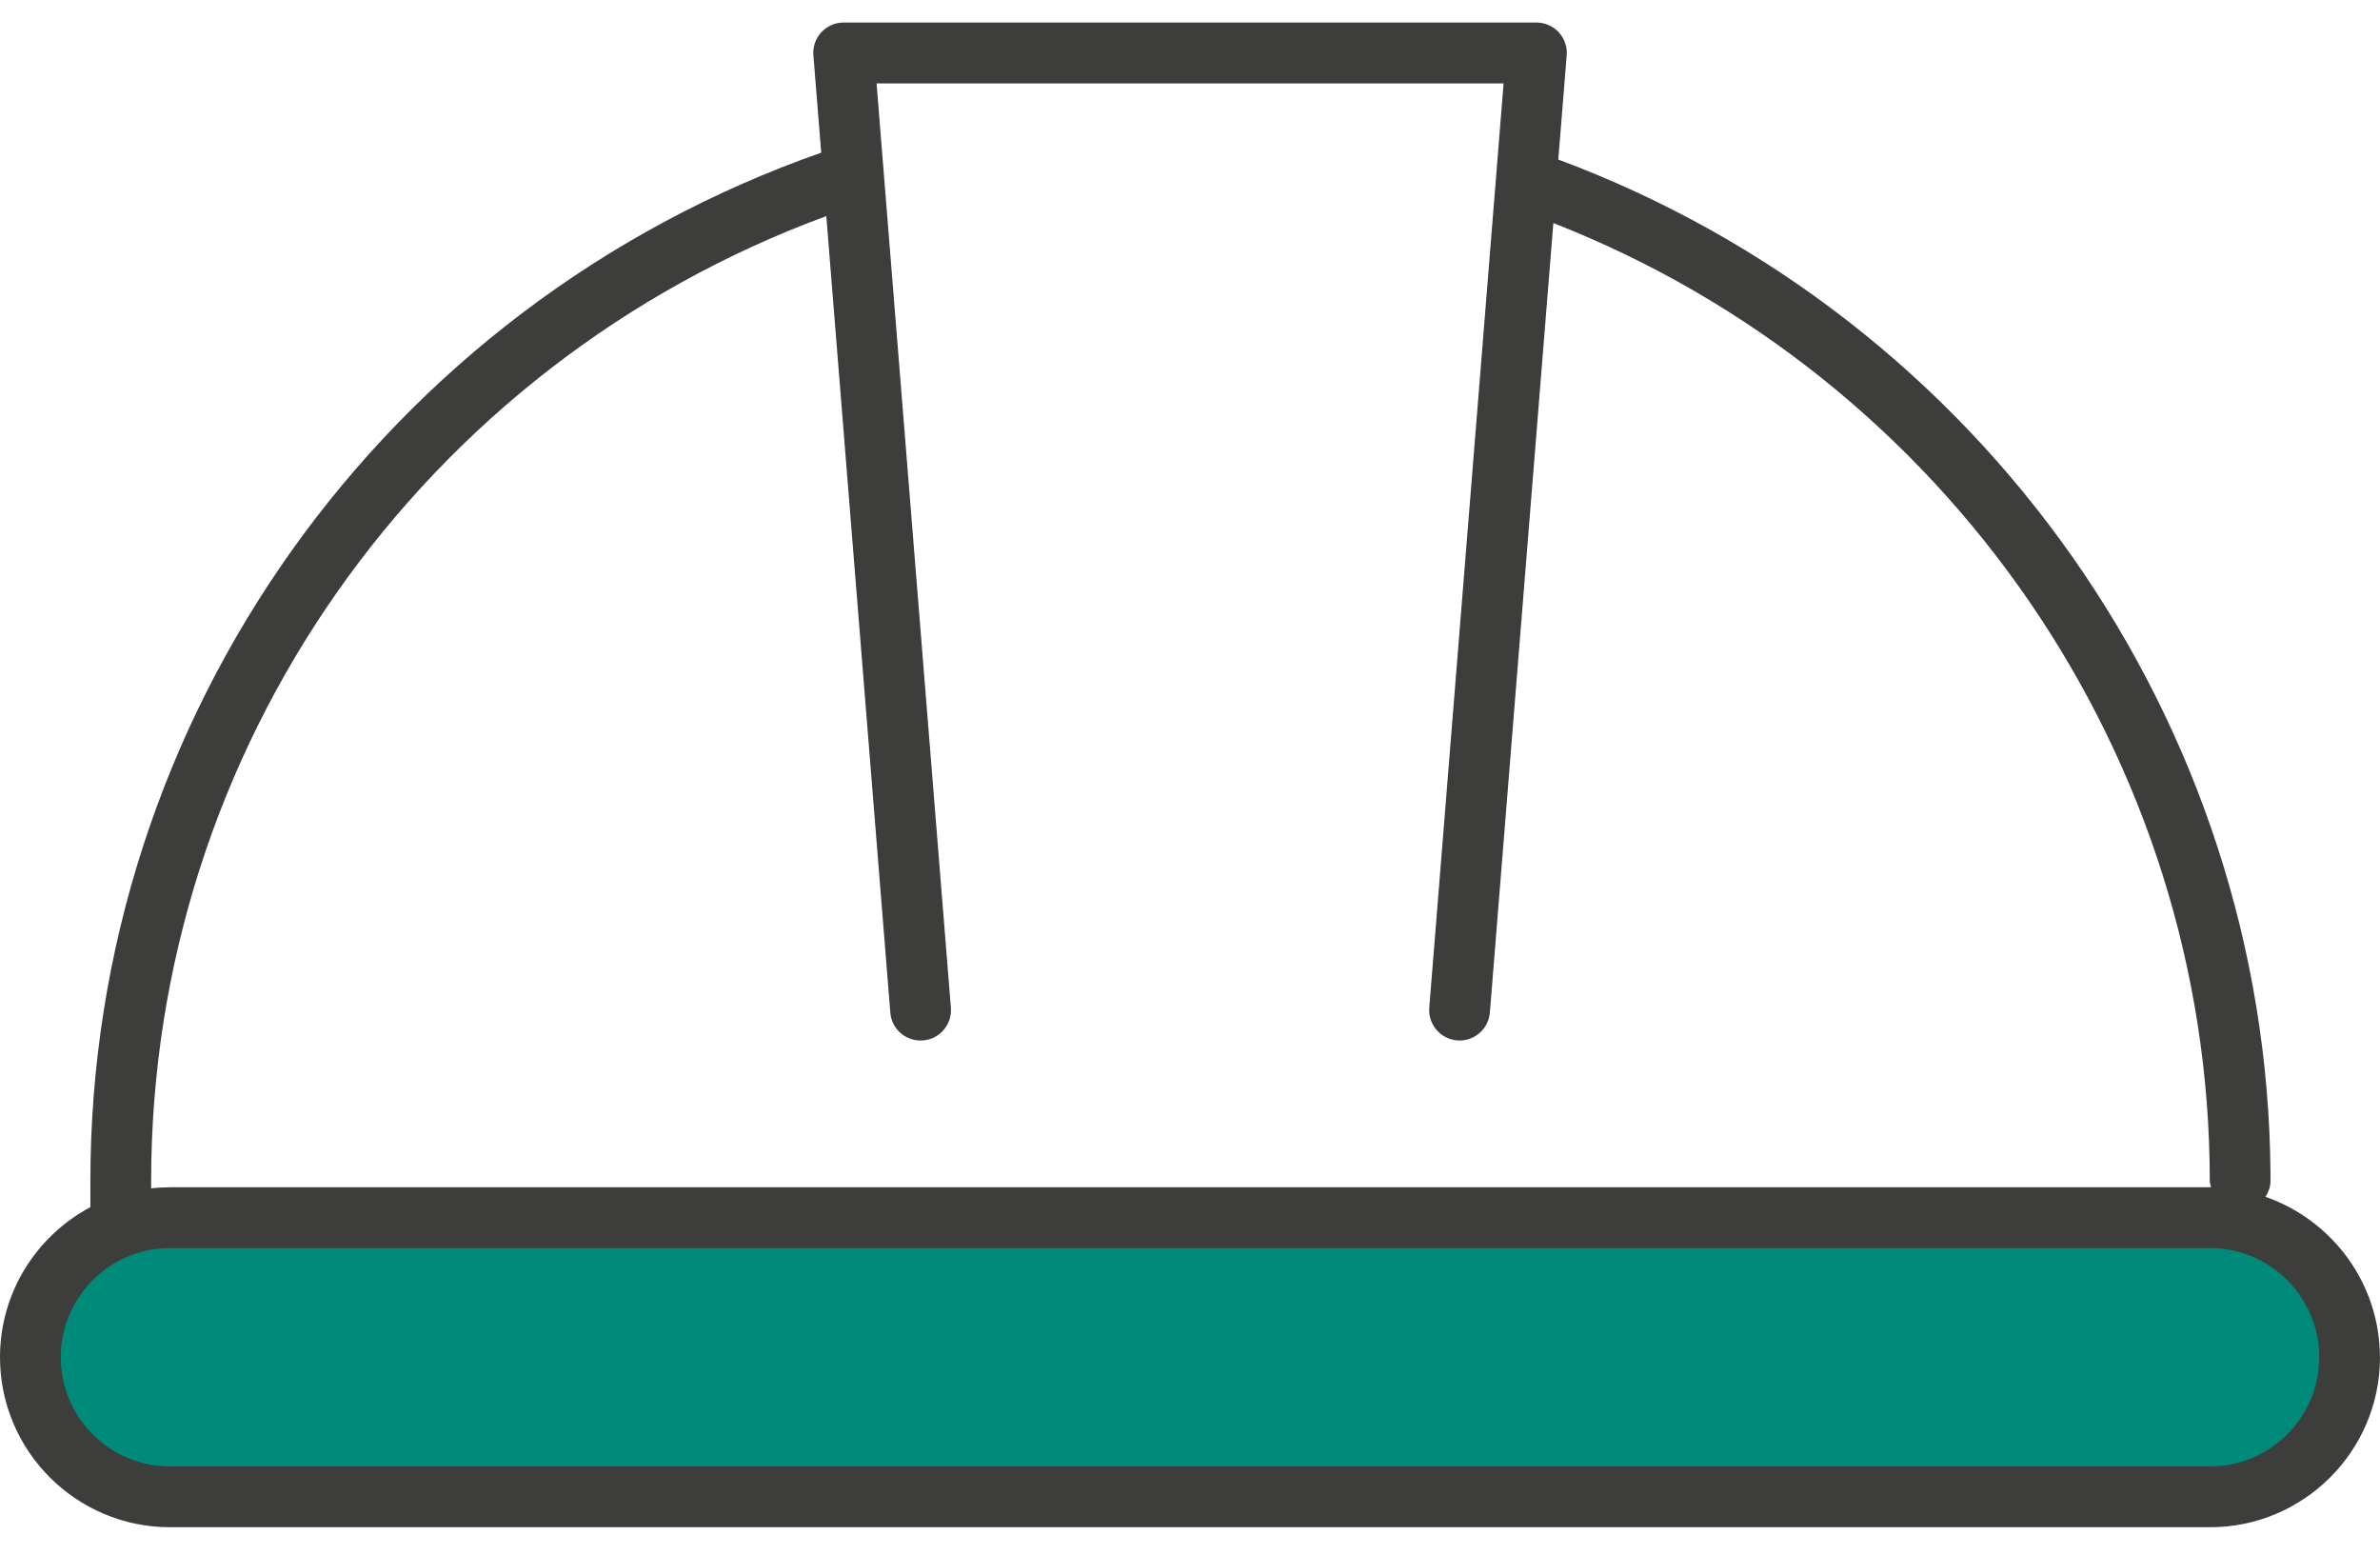
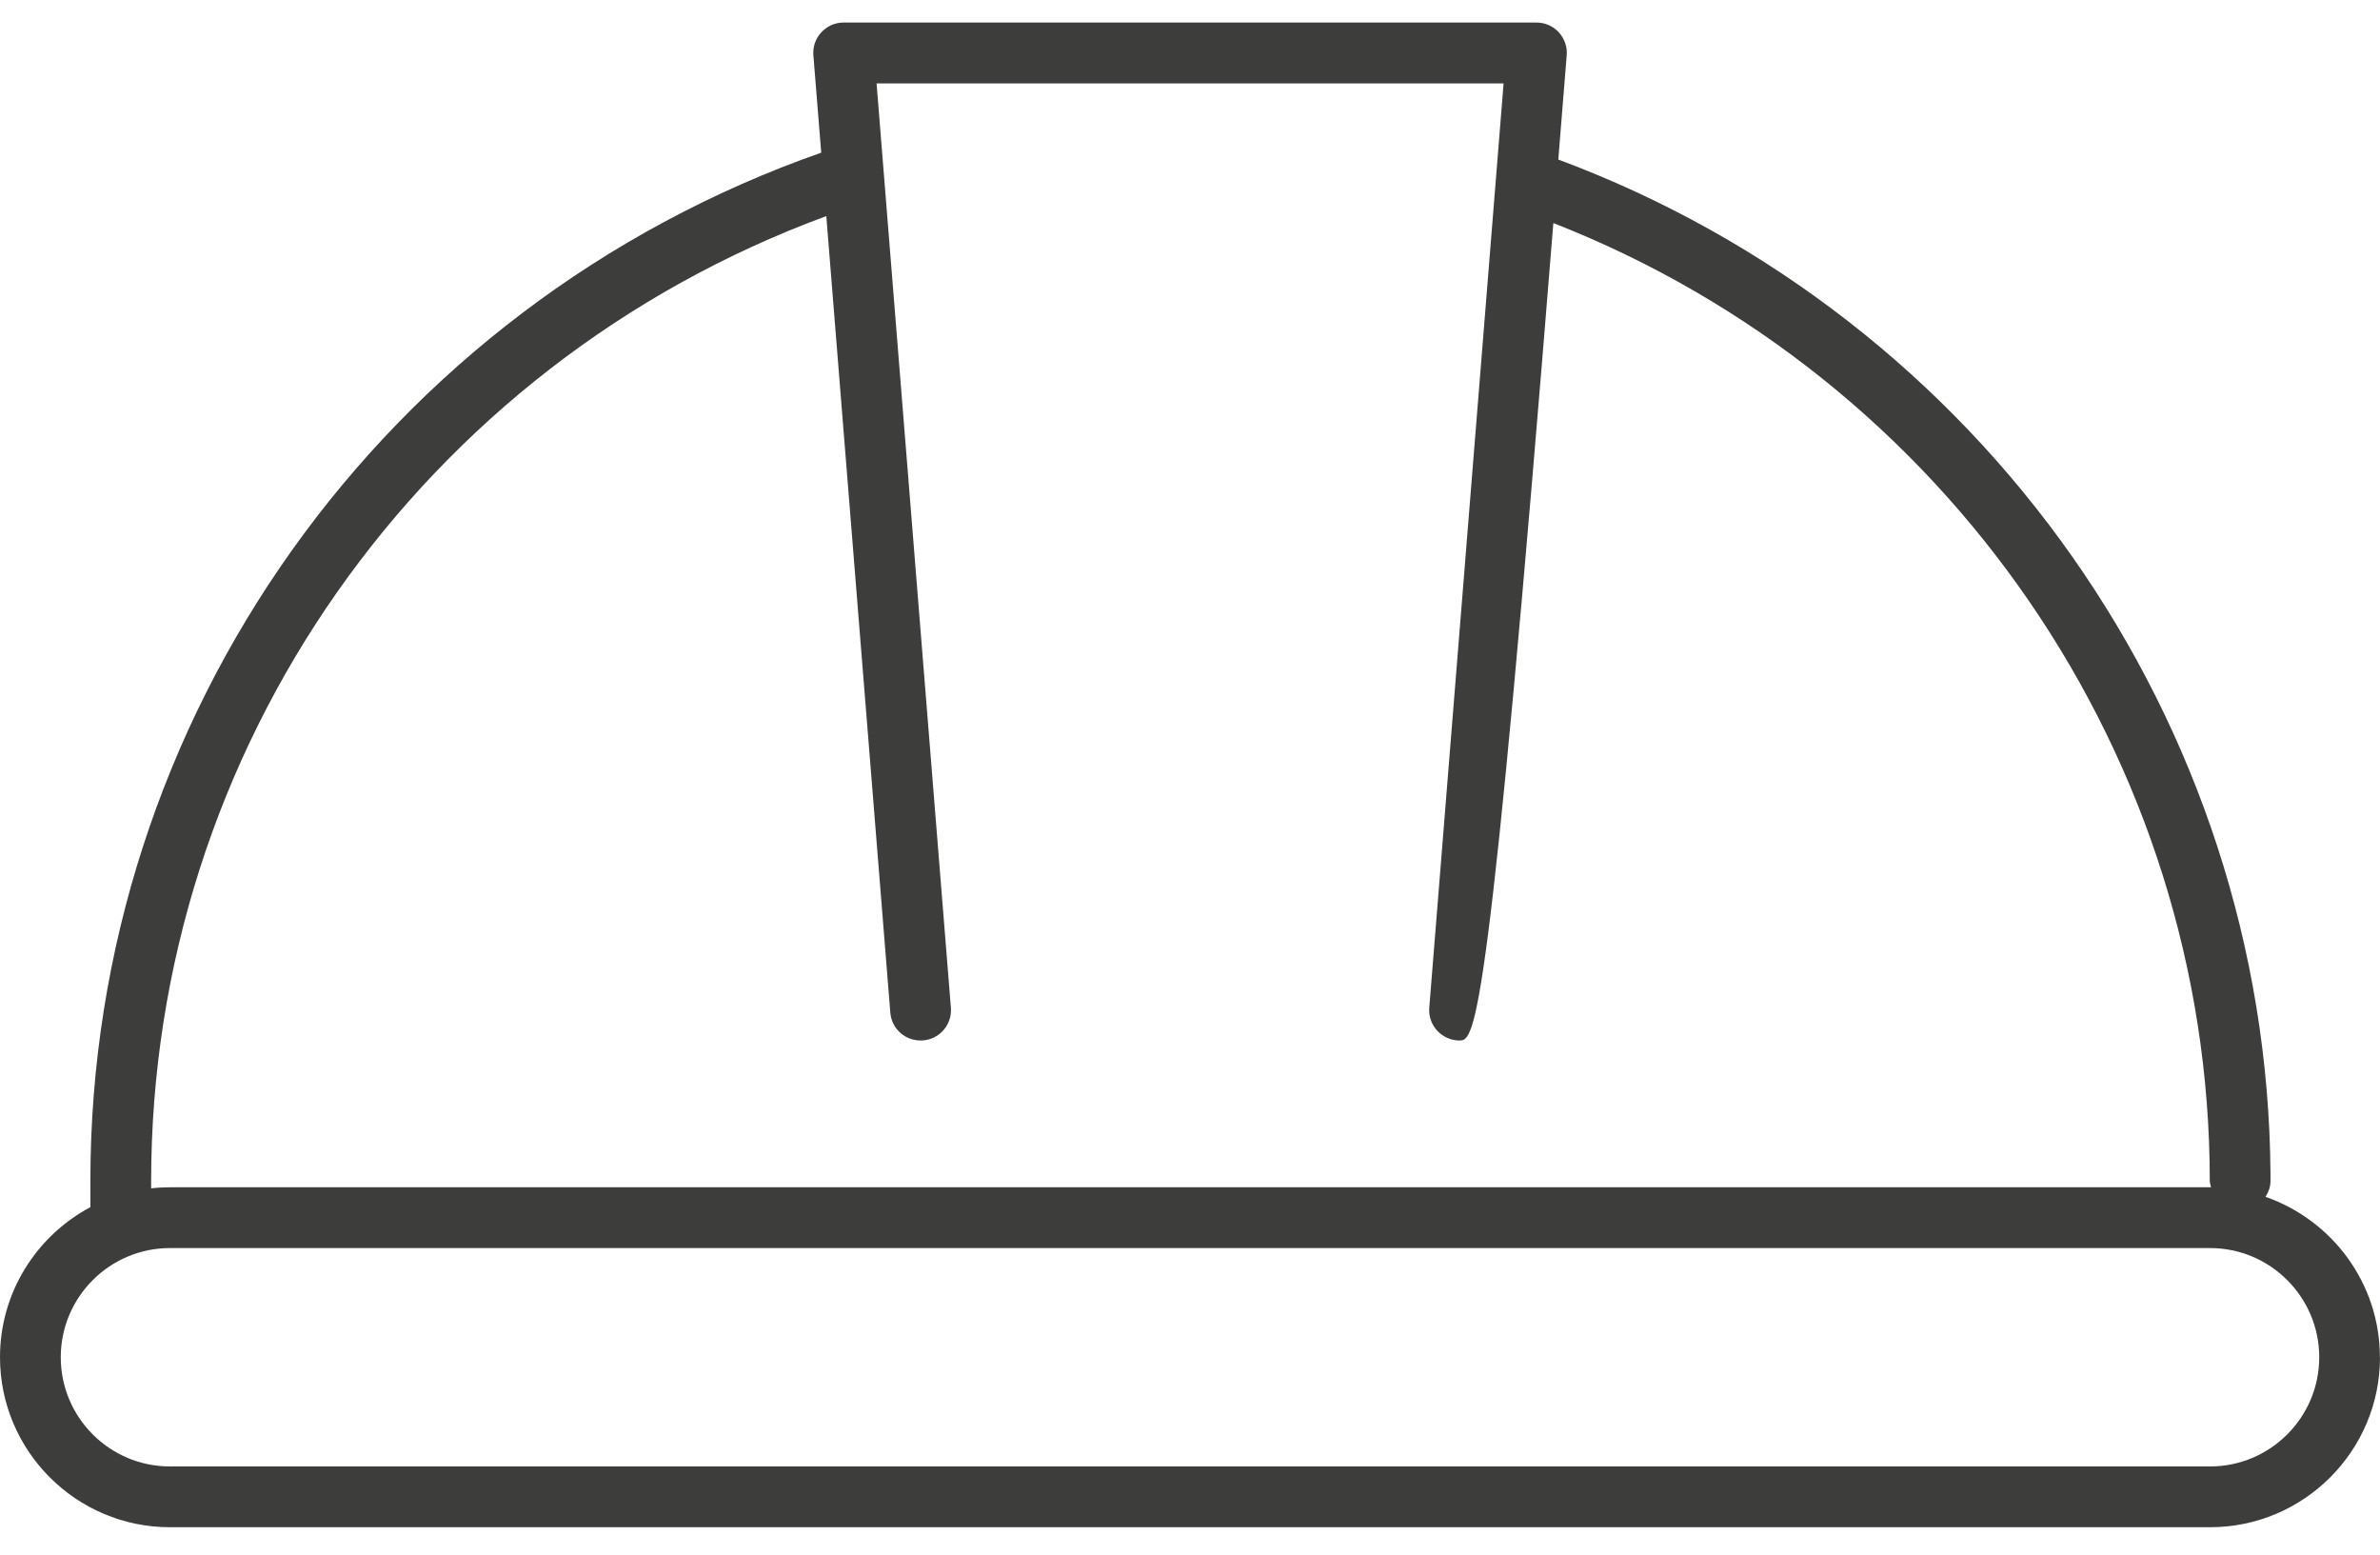
<svg xmlns="http://www.w3.org/2000/svg" width="75" height="49" viewBox="0 0 75 49" fill="none">
  <g clip-path="url(#clip0_2131_6918)">
-     <path d="M72.404 39.12H2.713C2 39.12 1.422 39.612 1.422 40.219V45.42C1.422 46.026 2 46.518 2.713 46.518H72.404C73.118 46.518 73.696 46.026 73.696 45.42V40.219C73.696 39.612 73.118 39.12 72.404 39.12Z" fill="#008A7A" />
-     <path d="M75 42.76C75 45.713 72.598 48.115 69.645 48.115H5.355C2.402 48.115 0 45.713 0 42.76C0 40.714 1.155 38.933 2.848 38.031V37.208C2.848 22.608 12.087 9.647 25.879 4.81L25.632 1.743C25.609 1.475 25.7 1.214 25.882 1.017C26.064 0.821 26.317 0.71 26.585 0.71H48.418C48.685 0.71 48.941 0.821 49.121 1.017C49.3 1.214 49.394 1.478 49.371 1.743L49.106 5.026C62.466 10 71.446 22.756 71.549 36.964C71.549 36.978 71.549 36.992 71.549 37.006V37.211C71.549 37.396 71.483 37.561 71.392 37.706C73.486 38.435 74.997 40.424 74.997 42.763L75 42.76ZM4.763 37.439C4.957 37.416 5.156 37.405 5.355 37.405H69.645C69.645 37.405 69.665 37.405 69.676 37.405C69.662 37.339 69.636 37.277 69.636 37.208C69.636 23.886 61.353 11.884 48.95 7.027L46.95 31.899C46.91 32.4 46.492 32.781 45.996 32.781C45.971 32.781 45.945 32.781 45.92 32.778C45.393 32.735 44.998 32.274 45.04 31.748L47.382 2.628H27.623L29.965 31.748C30.008 32.274 29.615 32.738 29.086 32.778C28.554 32.818 28.096 32.428 28.056 31.899L26.039 6.808C13.283 11.503 4.763 23.596 4.763 37.208V37.439ZM73.085 42.76C73.085 40.865 71.543 39.32 69.645 39.32H5.355C3.46 39.32 1.915 40.862 1.915 42.76C1.915 44.658 3.457 46.2 5.355 46.2H69.645C71.54 46.2 73.085 44.658 73.085 42.76Z" fill="#3D3D3B" />
+     <path d="M75 42.76C75 45.713 72.598 48.115 69.645 48.115H5.355C2.402 48.115 0 45.713 0 42.76C0 40.714 1.155 38.933 2.848 38.031V37.208C2.848 22.608 12.087 9.647 25.879 4.81L25.632 1.743C25.609 1.475 25.7 1.214 25.882 1.017C26.064 0.821 26.317 0.71 26.585 0.71H48.418C48.685 0.71 48.941 0.821 49.121 1.017C49.3 1.214 49.394 1.478 49.371 1.743L49.106 5.026C62.466 10 71.446 22.756 71.549 36.964C71.549 36.978 71.549 36.992 71.549 37.006V37.211C71.549 37.396 71.483 37.561 71.392 37.706C73.486 38.435 74.997 40.424 74.997 42.763L75 42.76ZM4.763 37.439C4.957 37.416 5.156 37.405 5.355 37.405H69.645C69.645 37.405 69.665 37.405 69.676 37.405C69.662 37.339 69.636 37.277 69.636 37.208C69.636 23.886 61.353 11.884 48.95 7.027C46.91 32.4 46.492 32.781 45.996 32.781C45.971 32.781 45.945 32.781 45.92 32.778C45.393 32.735 44.998 32.274 45.04 31.748L47.382 2.628H27.623L29.965 31.748C30.008 32.274 29.615 32.738 29.086 32.778C28.554 32.818 28.096 32.428 28.056 31.899L26.039 6.808C13.283 11.503 4.763 23.596 4.763 37.208V37.439ZM73.085 42.76C73.085 40.865 71.543 39.32 69.645 39.32H5.355C3.46 39.32 1.915 40.862 1.915 42.76C1.915 44.658 3.457 46.2 5.355 46.2H69.645C71.54 46.2 73.085 44.658 73.085 42.76Z" fill="#3D3D3B" />
  </g>
  <defs>
    <clipPath id="clip0_2131_6918">
      <rect width="75" height="47.408" fill="white" transform="translate(0 0.707)" />
    </clipPath>
  </defs>
</svg>